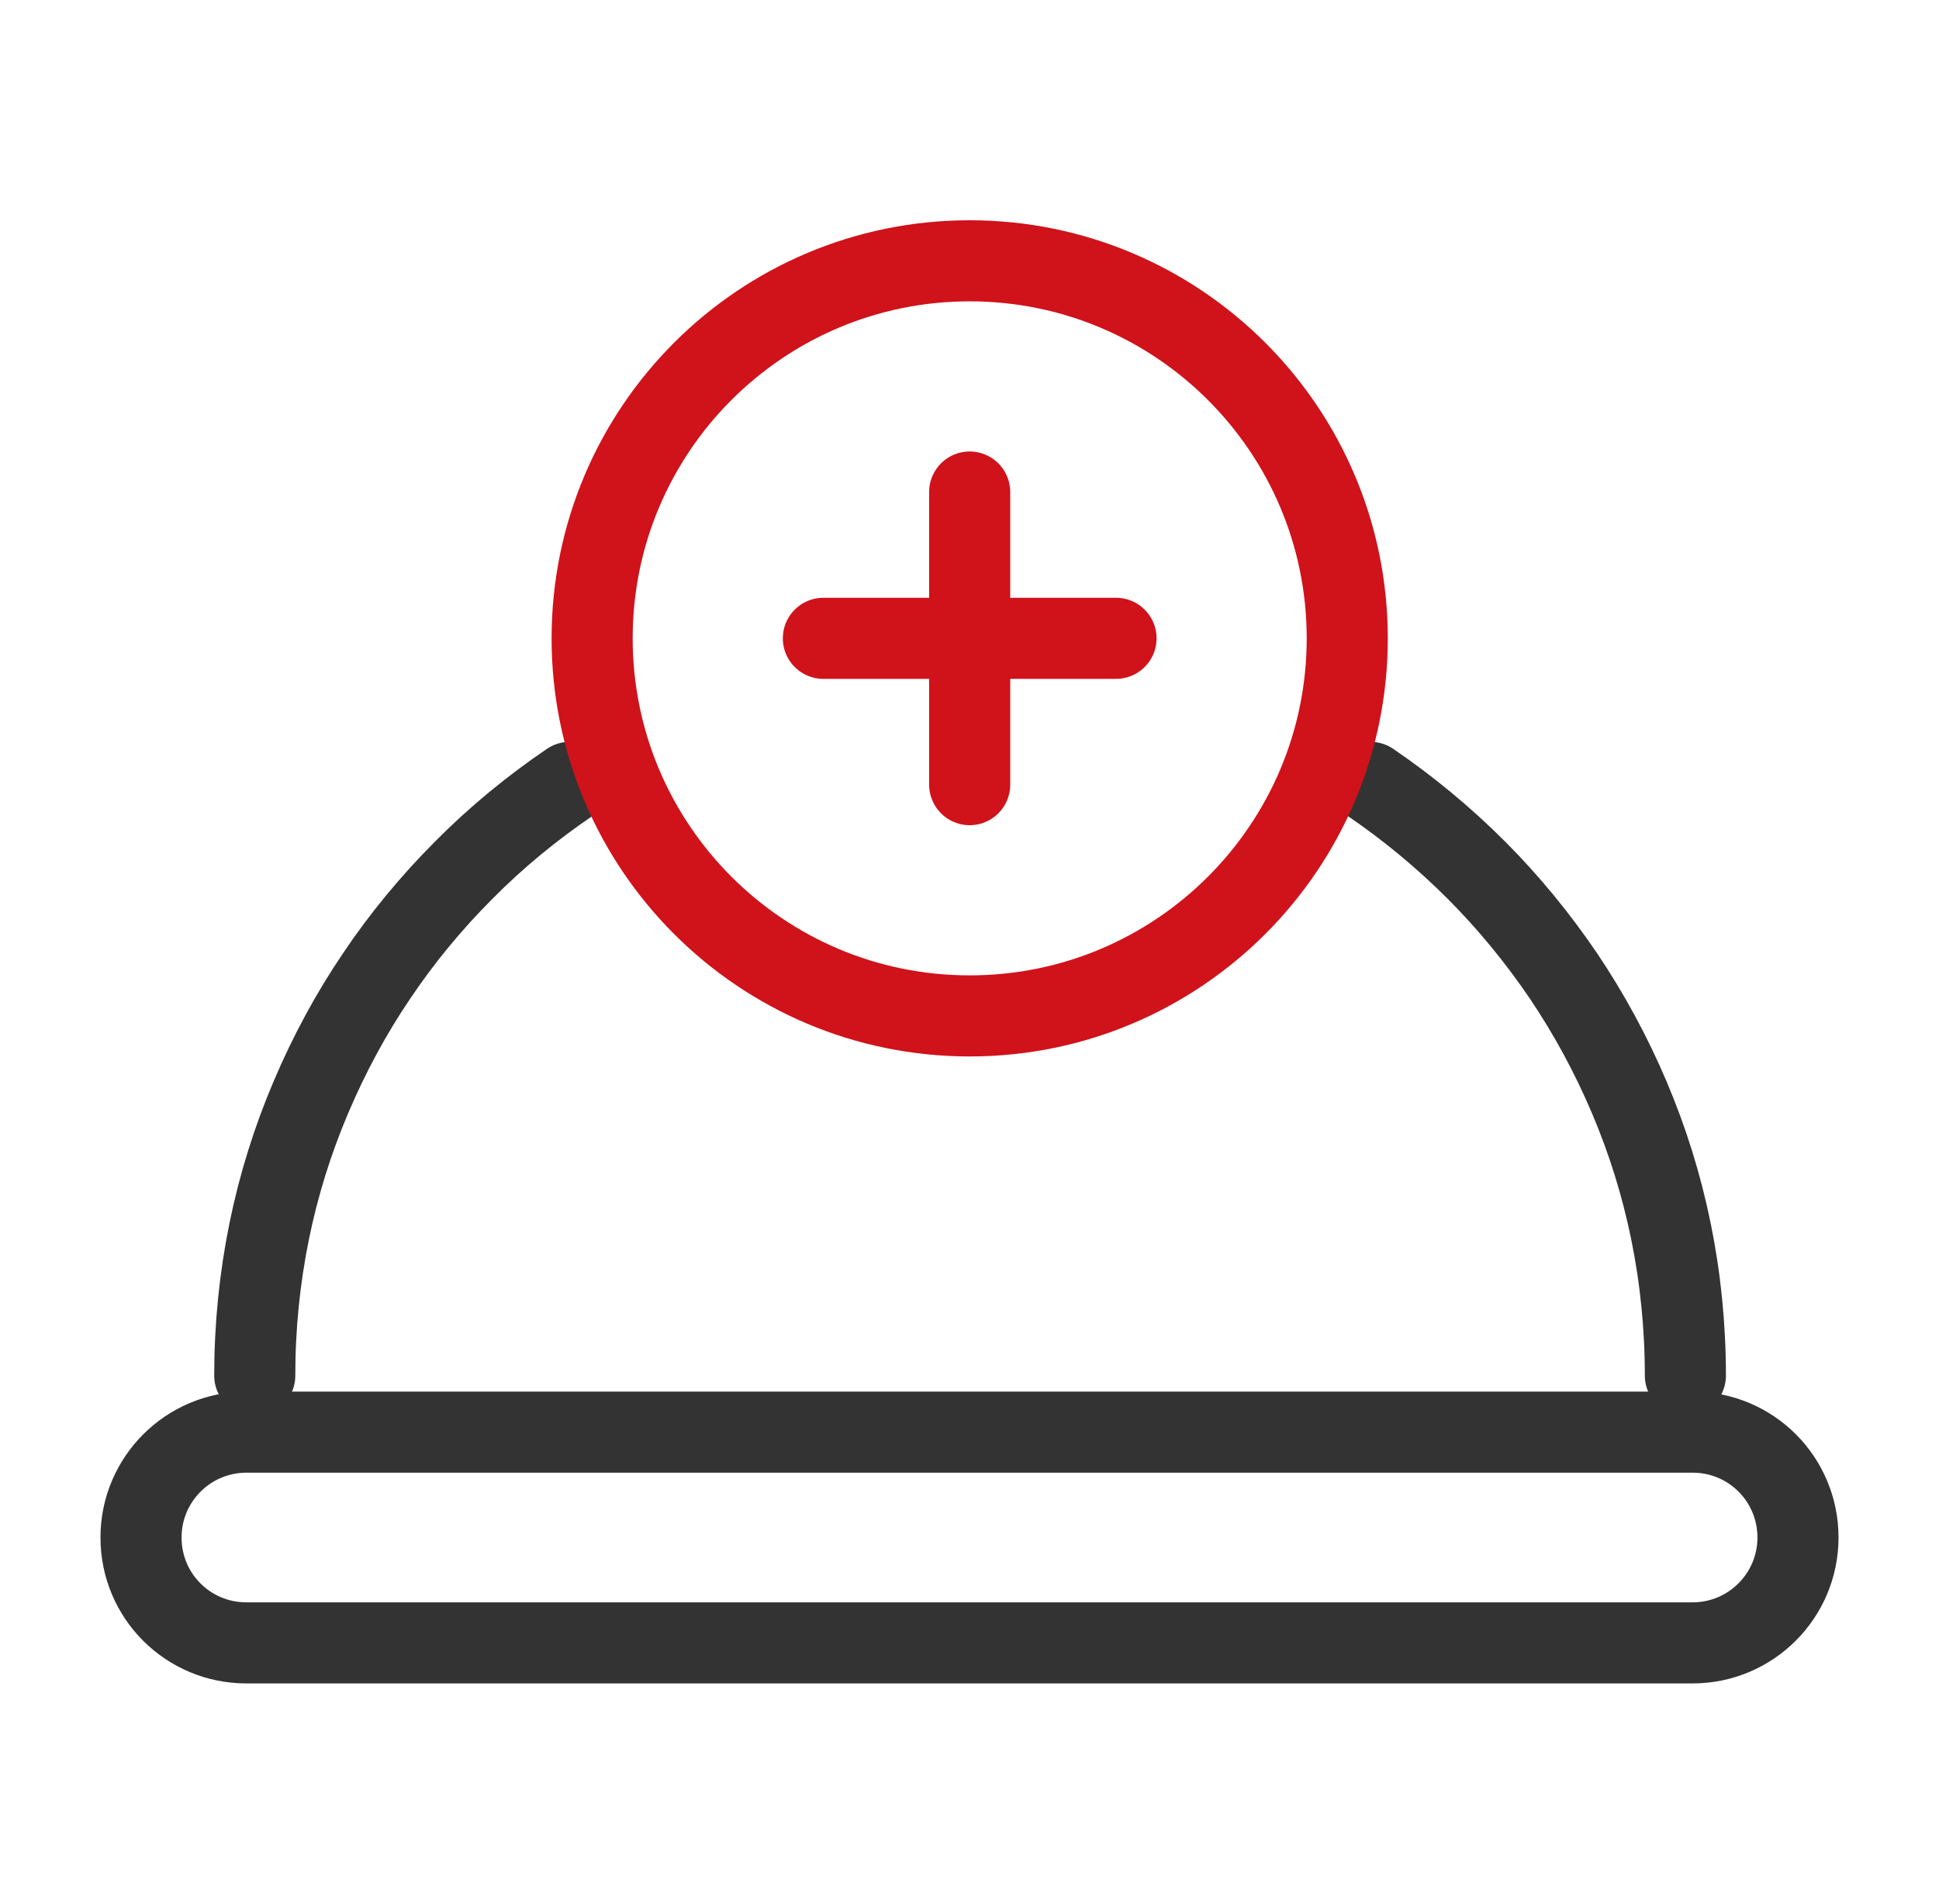
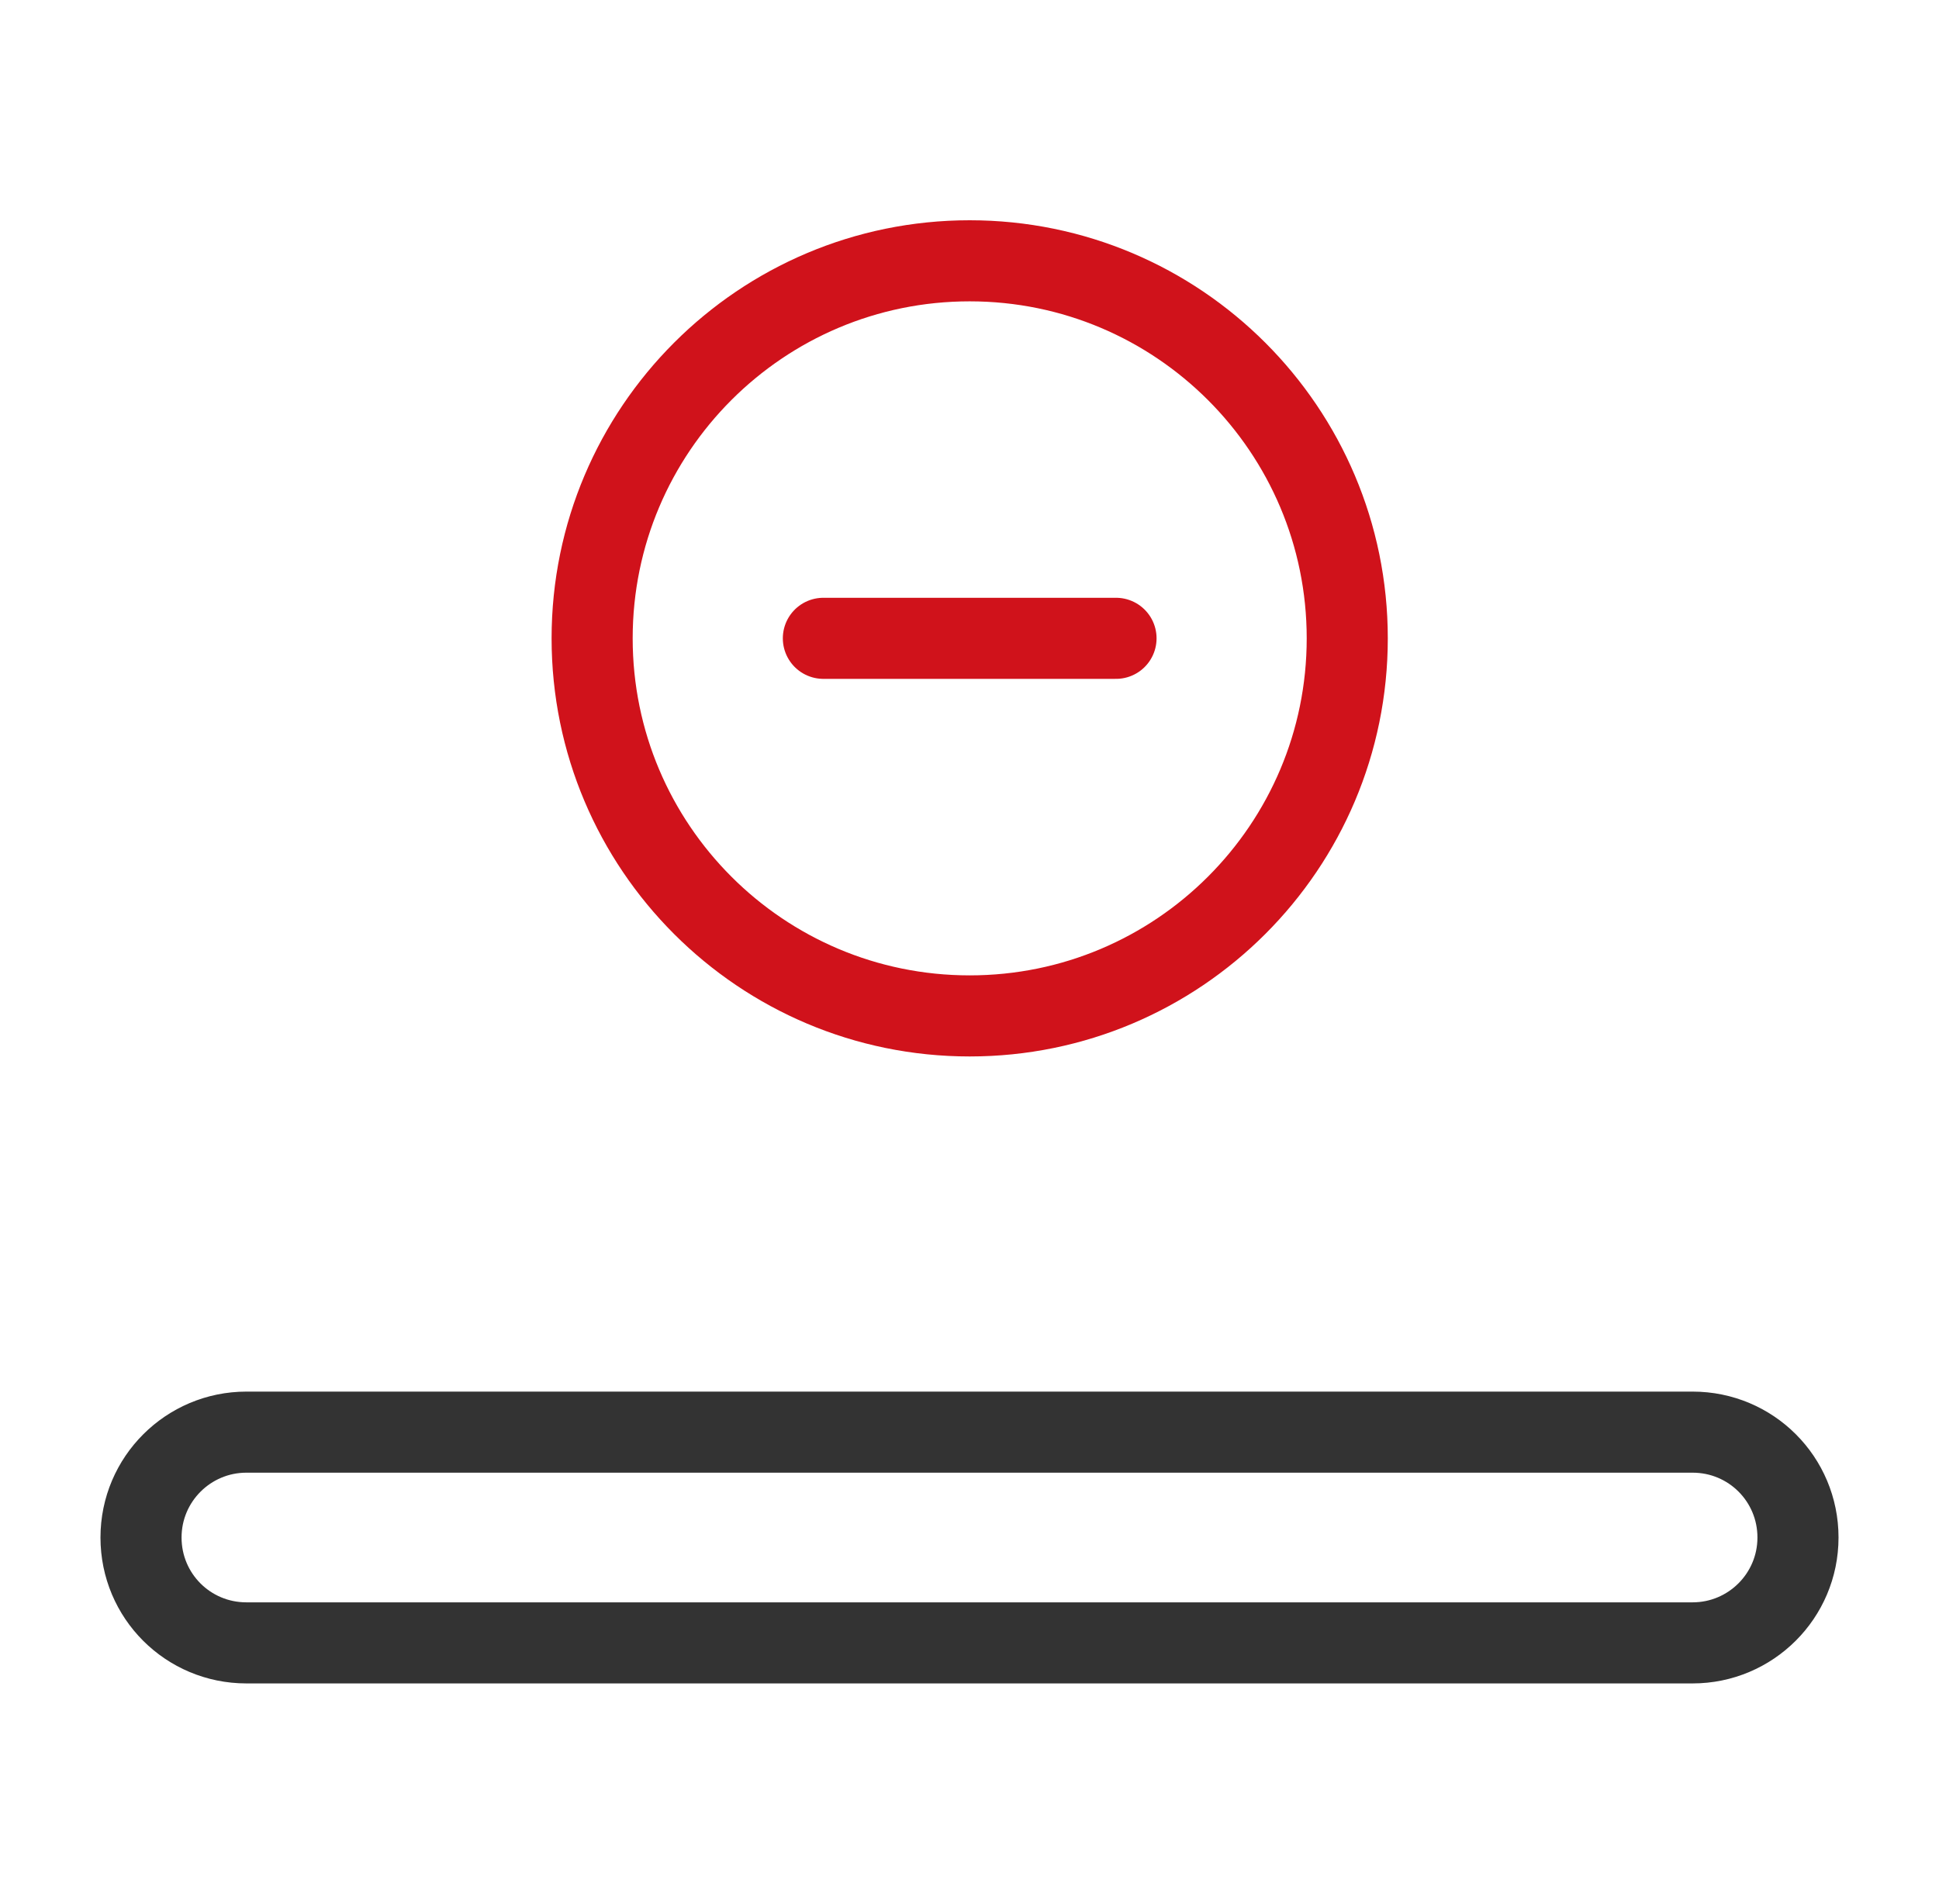
<svg xmlns="http://www.w3.org/2000/svg" width="55" height="54" viewBox="0 0 55 54" fill="none">
-   <path d="M16.161 22.193C15.086 22.924 14.075 23.753 13.161 24.677C12.247 25.591 11.409 26.602 10.688 27.677C9.957 28.753 9.333 29.914 8.817 31.129C8.301 32.344 7.903 33.613 7.634 34.935C7.366 36.258 7.226 37.623 7.226 39.021" stroke="#333333" stroke-width="2.3" stroke-linecap="round" stroke-linejoin="round" />
-   <path d="M47.806 39.021C47.806 37.623 47.666 36.247 47.398 34.935C47.129 33.613 46.731 32.344 46.215 31.129C45.699 29.914 45.075 28.763 44.344 27.677C43.613 26.602 42.785 25.591 41.871 24.677C40.957 23.763 39.946 22.924 38.871 22.193" stroke="#333333" stroke-width="2.3" stroke-linecap="round" stroke-linejoin="round" />
  <path d="M51 43.614C51 45.27 49.656 46.603 48.011 46.603H6.989C5.333 46.603 4 45.27 4 43.614C4 41.958 5.344 40.625 6.989 40.625H48.011C49.667 40.625 51 41.958 51 43.614Z" stroke="#333333" stroke-width="2.3" stroke-linecap="round" stroke-linejoin="round" />
  <path d="M38.215 18.108C38.215 24.022 33.419 28.818 27.505 28.818C21.591 28.818 16.796 24.022 16.796 18.108C16.796 12.194 21.591 7.398 27.505 7.398C33.419 7.398 38.215 12.194 38.215 18.108Z" stroke="#D0121B" stroke-width="2.3" stroke-linecap="round" stroke-linejoin="round" />
-   <path d="M27.505 13.957V22.258" stroke="#D0121B" stroke-width="2.3" stroke-linecap="round" stroke-linejoin="round" />
  <path d="M23.355 18.107H31.656" stroke="#D0121B" stroke-width="2.3" stroke-linecap="round" stroke-linejoin="round" />
</svg>